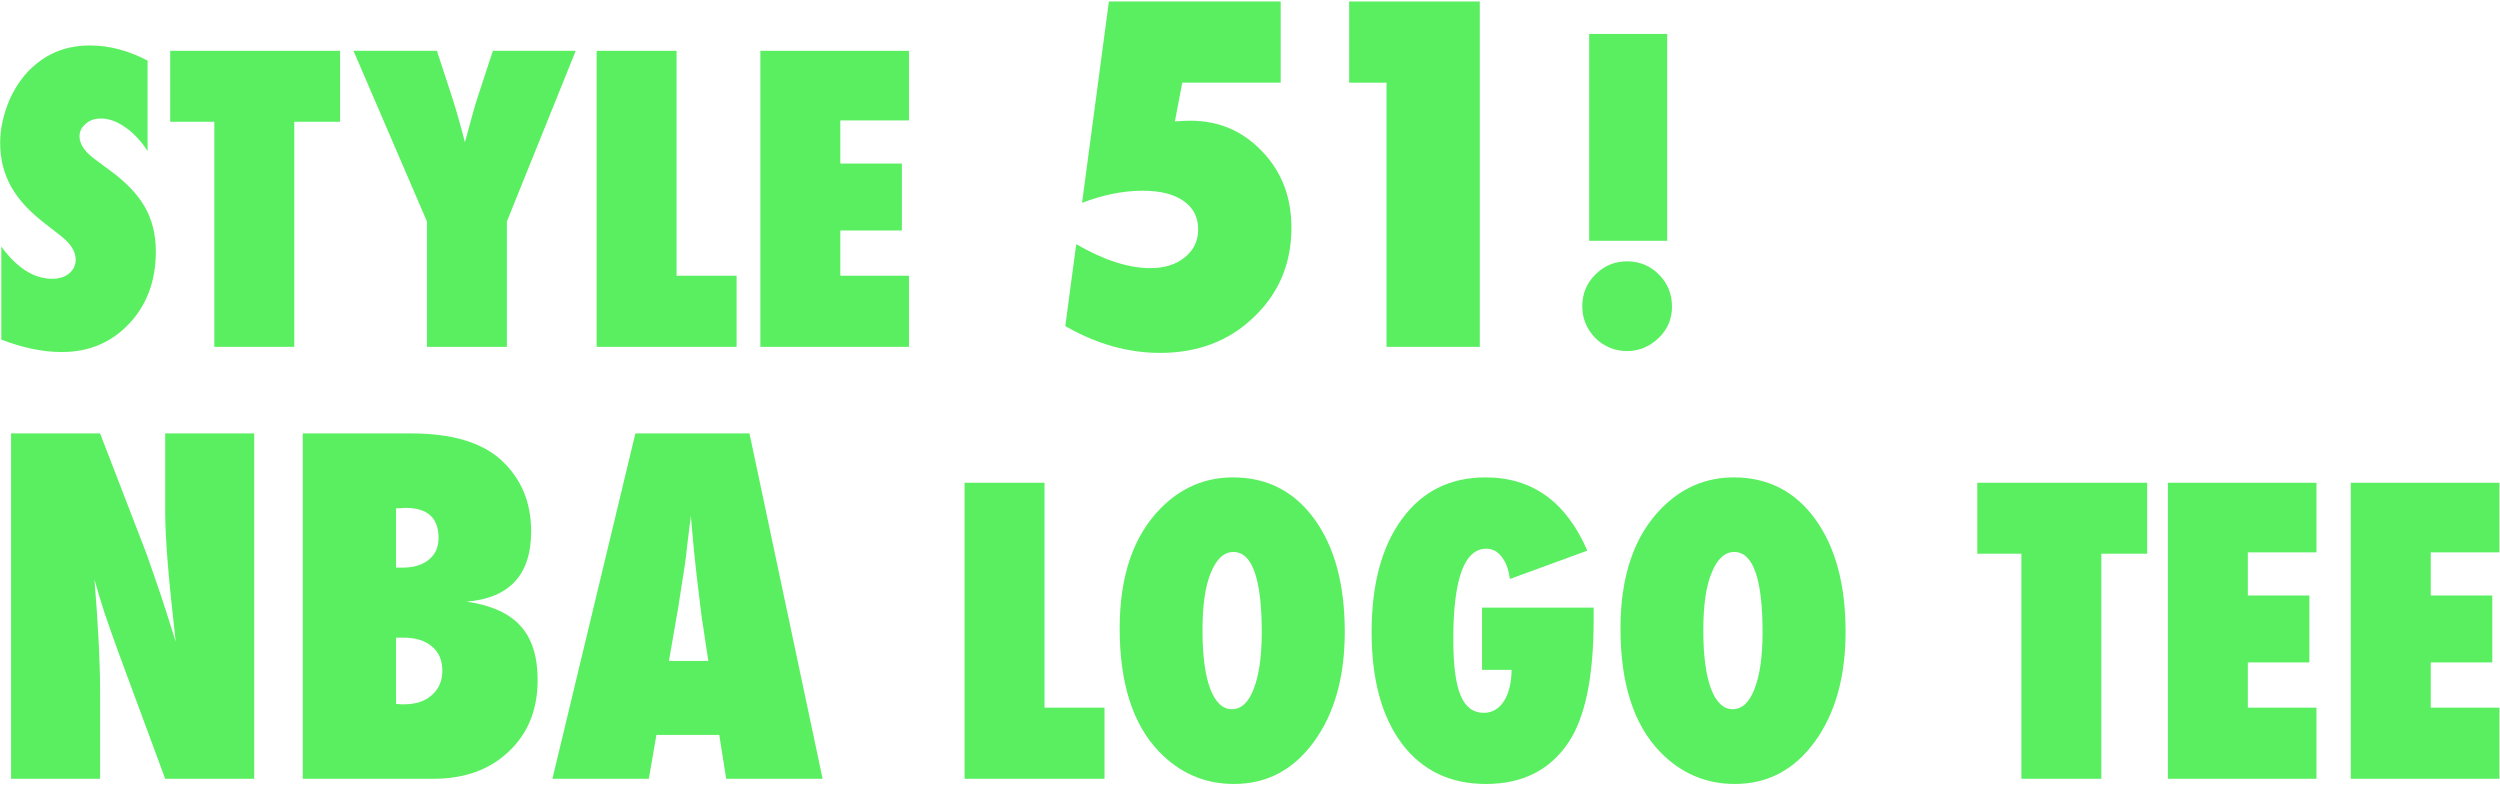
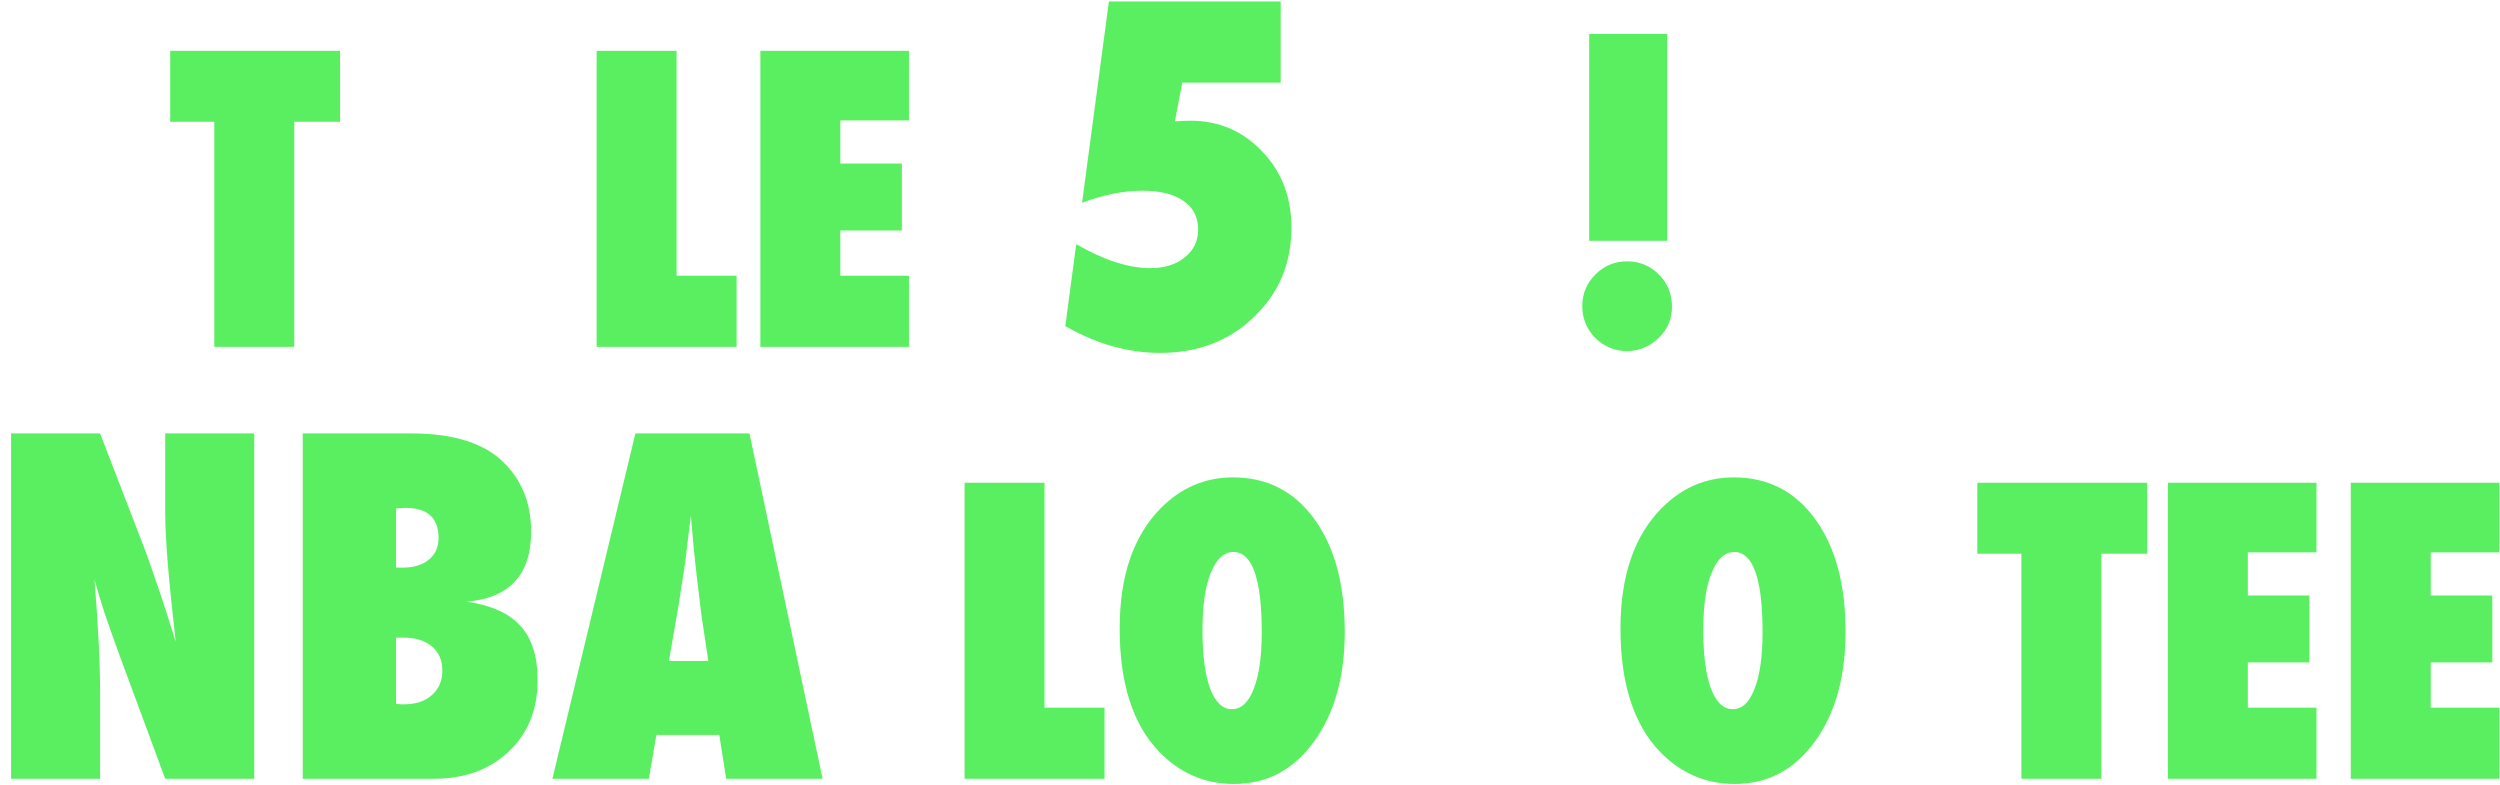
<svg xmlns="http://www.w3.org/2000/svg" width="764" height="240" viewBox="0 0 764 240" fill="none">
  <path d="M718.402 238V147.531H763.812V168.801H742.836V181.984H761.645V202.434H742.836V216.262H763.812V238H718.402Z" fill="#5AEF61" />
  <path d="M662.504 238V147.531H707.914V168.801H686.938V181.984H705.746V202.434H686.938V216.262H707.914V238H662.504Z" fill="#5AEF61" />
  <path d="M642.172 238H617.738V169.211H604.262V147.531H656.176V169.211H642.172V238Z" fill="#5AEF61" />
  <path d="M564.008 193.059C564.008 206.848 560.863 218.059 554.574 226.691C548.324 235.285 540.18 239.582 530.141 239.582C521.234 239.582 513.598 236.281 507.23 229.68C499.223 221.32 495.219 208.781 495.219 192.062C495.219 176.047 499.398 163.801 507.758 155.324C513.969 149.035 521.332 145.891 529.848 145.891C540.277 145.891 548.578 150.148 554.75 158.664C560.922 167.18 564.008 178.645 564.008 193.059ZM538.637 193.234C538.637 176.867 535.746 168.684 529.965 168.684C527.074 168.684 524.77 170.832 523.051 175.129C521.371 179.113 520.531 184.973 520.531 192.707C520.531 200.324 521.312 206.242 522.875 210.461C524.477 214.641 526.684 216.73 529.496 216.73C532.387 216.73 534.613 214.66 536.176 210.52C537.816 206.379 538.637 200.617 538.637 193.234Z" fill="#5AEF61" />
-   <path d="M452.914 185.676H487.016V189.426C487.016 206.848 484.418 219.387 479.223 227.043C473.559 235.402 465.18 239.582 454.086 239.582C443.188 239.582 434.633 235.48 428.422 227.277C422.25 218.996 419.164 207.629 419.164 193.176C419.164 178.527 422.27 166.984 428.48 158.547C434.691 150.109 443.188 145.891 453.969 145.891C468.266 145.891 478.637 153.352 485.082 168.273L461.41 176.945C461.059 174.094 460.238 171.848 458.949 170.207C457.699 168.527 456.117 167.688 454.203 167.688C447.484 167.688 444.125 176.926 444.125 195.402C444.125 203.254 444.867 208.957 446.352 212.512C447.836 216.066 450.199 217.844 453.441 217.844C454.73 217.844 455.902 217.531 456.957 216.906C458.012 216.281 458.891 215.402 459.594 214.27C460.336 213.137 460.902 211.77 461.293 210.168C461.723 208.527 461.938 206.711 461.938 204.719H452.914V185.676Z" fill="#5AEF61" />
  <path d="M410.961 193.059C410.961 206.848 407.816 218.059 401.527 226.691C395.277 235.285 387.133 239.582 377.094 239.582C368.188 239.582 360.551 236.281 354.184 229.68C346.176 221.32 342.172 208.781 342.172 192.062C342.172 176.047 346.352 163.801 354.711 155.324C360.922 149.035 368.285 145.891 376.801 145.891C387.23 145.891 395.531 150.148 401.703 158.664C407.875 167.18 410.961 178.645 410.961 193.059ZM385.59 193.234C385.59 176.867 382.699 168.684 376.918 168.684C374.027 168.684 371.723 170.832 370.004 175.129C368.324 179.113 367.484 184.973 367.484 192.707C367.484 200.324 368.266 206.242 369.828 210.461C371.43 214.641 373.637 216.73 376.449 216.73C379.34 216.73 381.566 214.66 383.129 210.52C384.77 206.379 385.59 200.617 385.59 193.234Z" fill="#5AEF61" />
  <path d="M337.543 238H294.77V147.531H319.203V216.262H337.543V238Z" fill="#5AEF61" />
  <path d="M251.391 238H221.928L219.809 224.602H200.6L198.275 238H168.812L194.174 132.453H229.037L251.391 238ZM216.459 201.975L214.613 189.67C214.568 189.624 214.477 189.009 214.34 187.824C214.249 186.822 213.77 182.857 212.904 175.93C212.813 175.155 212.699 174.107 212.562 172.785C212.426 171.418 212.243 169.709 212.016 167.658L211.127 157.678C211.036 158.635 210.899 159.706 210.717 160.891C210.58 162.076 210.421 163.374 210.238 164.787C209.919 167.613 209.691 169.572 209.555 170.666C209.418 171.76 209.327 172.421 209.281 172.648L207.299 185.432L204.428 201.975H216.459Z" fill="#5AEF61" />
  <path d="M92.523 238V132.453H125.678C138.074 132.453 147.257 135.188 153.227 140.656C159.288 146.262 162.318 153.508 162.318 162.395C162.318 175.611 155.756 182.766 142.631 183.859C150.105 184.953 155.574 187.414 159.037 191.242C162.546 195.07 164.301 200.585 164.301 207.785C164.301 216.854 161.361 224.146 155.482 229.66C149.649 235.22 141.97 238 132.445 238H92.523ZM121.029 215.1C121.576 215.145 122.055 215.191 122.465 215.236C122.875 215.236 123.217 215.236 123.49 215.236C127.045 215.236 129.87 214.302 131.967 212.434C134.109 210.565 135.18 208.059 135.18 204.914C135.18 201.77 134.109 199.309 131.967 197.531C129.87 195.754 126.977 194.865 123.285 194.865H121.029V215.1ZM121.029 173.469H122.943C126.361 173.469 129.05 172.671 131.01 171.076C133.015 169.481 134.018 167.248 134.018 164.377C134.018 158.27 130.668 155.217 123.969 155.217C123.65 155.217 123.24 155.24 122.738 155.285C122.283 155.285 121.713 155.308 121.029 155.354V173.469Z" fill="#5AEF61" />
  <path d="M3.383 238V132.453H30.59L44.877 169.504C45.652 171.691 46.518 174.198 47.475 177.023C48.477 179.849 49.571 183.107 50.756 186.799L53.695 196.096C52.647 186.936 51.85 179.097 51.303 172.58C50.756 166.063 50.482 160.594 50.482 156.174V132.453H77.689V238H50.482L36.127 199.172C34.623 195.025 33.256 191.151 32.025 187.551C30.84 183.905 29.792 180.441 28.881 177.16C29.473 184.589 29.906 191.06 30.18 196.574C30.453 202.089 30.59 206.919 30.59 211.066V238H3.383Z" fill="#5AEF61" />
  <path d="M510.961 93.754C510.961 97.504 509.594 100.688 506.859 103.305C504.086 105.961 500.863 107.289 497.191 107.289C493.52 107.289 490.297 105.961 487.523 103.305C484.867 100.531 483.539 97.289 483.539 93.578C483.539 89.789 484.867 86.566 487.523 83.91C490.219 81.215 493.441 79.867 497.191 79.867C501.059 79.867 504.32 81.215 506.977 83.91C509.633 86.566 510.961 89.848 510.961 93.754ZM509.496 73.598H485.648V10.375H509.496V73.598Z" fill="#5AEF61" />
-   <path d="M452.221 106H423.715V25.268H412.299V0.453H452.221V106Z" fill="#5AEF61" />
  <path d="M325.551 99.643L328.9 74.623C337.331 79.499 344.874 81.938 351.527 81.938C355.857 81.938 359.366 80.844 362.055 78.656C364.789 76.469 366.156 73.62 366.156 70.111C366.156 66.374 364.675 63.48 361.713 61.43C358.751 59.333 354.581 58.285 349.203 58.285C343.324 58.285 337.149 59.516 330.678 61.977L338.881 0.453H391.381V25.268H361.303L359.047 37.094C361.007 36.957 362.602 36.889 363.832 36.889C372.491 36.889 379.805 40.033 385.775 46.322C391.7 52.52 394.662 60.268 394.662 69.564C394.662 80.502 390.834 89.617 383.178 96.908C375.613 104.2 366.065 107.846 354.535 107.846C344.691 107.846 335.03 105.111 325.551 99.643Z" fill="#5AEF61" />
  <path d="M232.367 106V15.531H277.777V36.801H256.801V49.984H275.609V70.434H256.801V84.262H277.777V106H232.367Z" fill="#5AEF61" />
  <path d="M225.102 106H182.328V15.531H206.762V84.262H225.102V106Z" fill="#5AEF61" />
-   <path d="M154.906 106H130.473V67.68L108.031 15.531H133.52L137.914 28.949C138.773 31.566 139.535 34.086 140.199 36.508C140.902 38.93 141.527 41.254 142.074 43.48C142.973 40.16 143.754 37.309 144.418 34.926C145.082 32.504 145.668 30.551 146.176 29.066L150.629 15.531H175.941L154.906 67.68V106Z" fill="#5AEF61" />
  <path d="M89.926 106H65.492V37.211H52.016V15.531H103.93V37.211H89.926V106Z" fill="#5AEF61" />
-   <path d="M0.395 103.773V75.356C5.199 81.918 10.395 85.199 15.98 85.199C18.09 85.199 19.809 84.652 21.137 83.559C22.465 82.426 23.129 81.019 23.129 79.34C23.129 76.918 21.684 74.555 18.793 72.25L14.809 69.144C12.152 67.152 9.887 65.18 8.012 63.227C6.137 61.234 4.613 59.203 3.441 57.133C2.27 55.023 1.41 52.855 0.863 50.629C0.316 48.402 0.043 46.059 0.043 43.598C0.043 39.379 1.02 34.965 2.973 30.355C3.949 28.207 5.082 26.254 6.371 24.496C7.66 22.699 9.145 21.117 10.824 19.75C15.434 15.844 21 13.891 27.523 13.891C33.344 13.891 39.203 15.434 45.102 18.52V46.176C43.109 43.09 40.844 40.668 38.305 38.91C35.766 37.113 33.266 36.215 30.805 36.215C28.93 36.215 27.387 36.762 26.176 37.855C24.926 38.91 24.301 40.18 24.301 41.664C24.301 44.086 25.961 46.488 29.281 48.871L33.148 51.742C38.305 55.453 41.996 59.262 44.223 63.168C46.488 67.074 47.621 71.644 47.621 76.879C47.621 85.785 44.906 93.129 39.477 98.91C34.047 104.691 27.172 107.582 18.852 107.582C13.109 107.582 6.957 106.312 0.395 103.773Z" fill="#5AEF61" />
</svg>